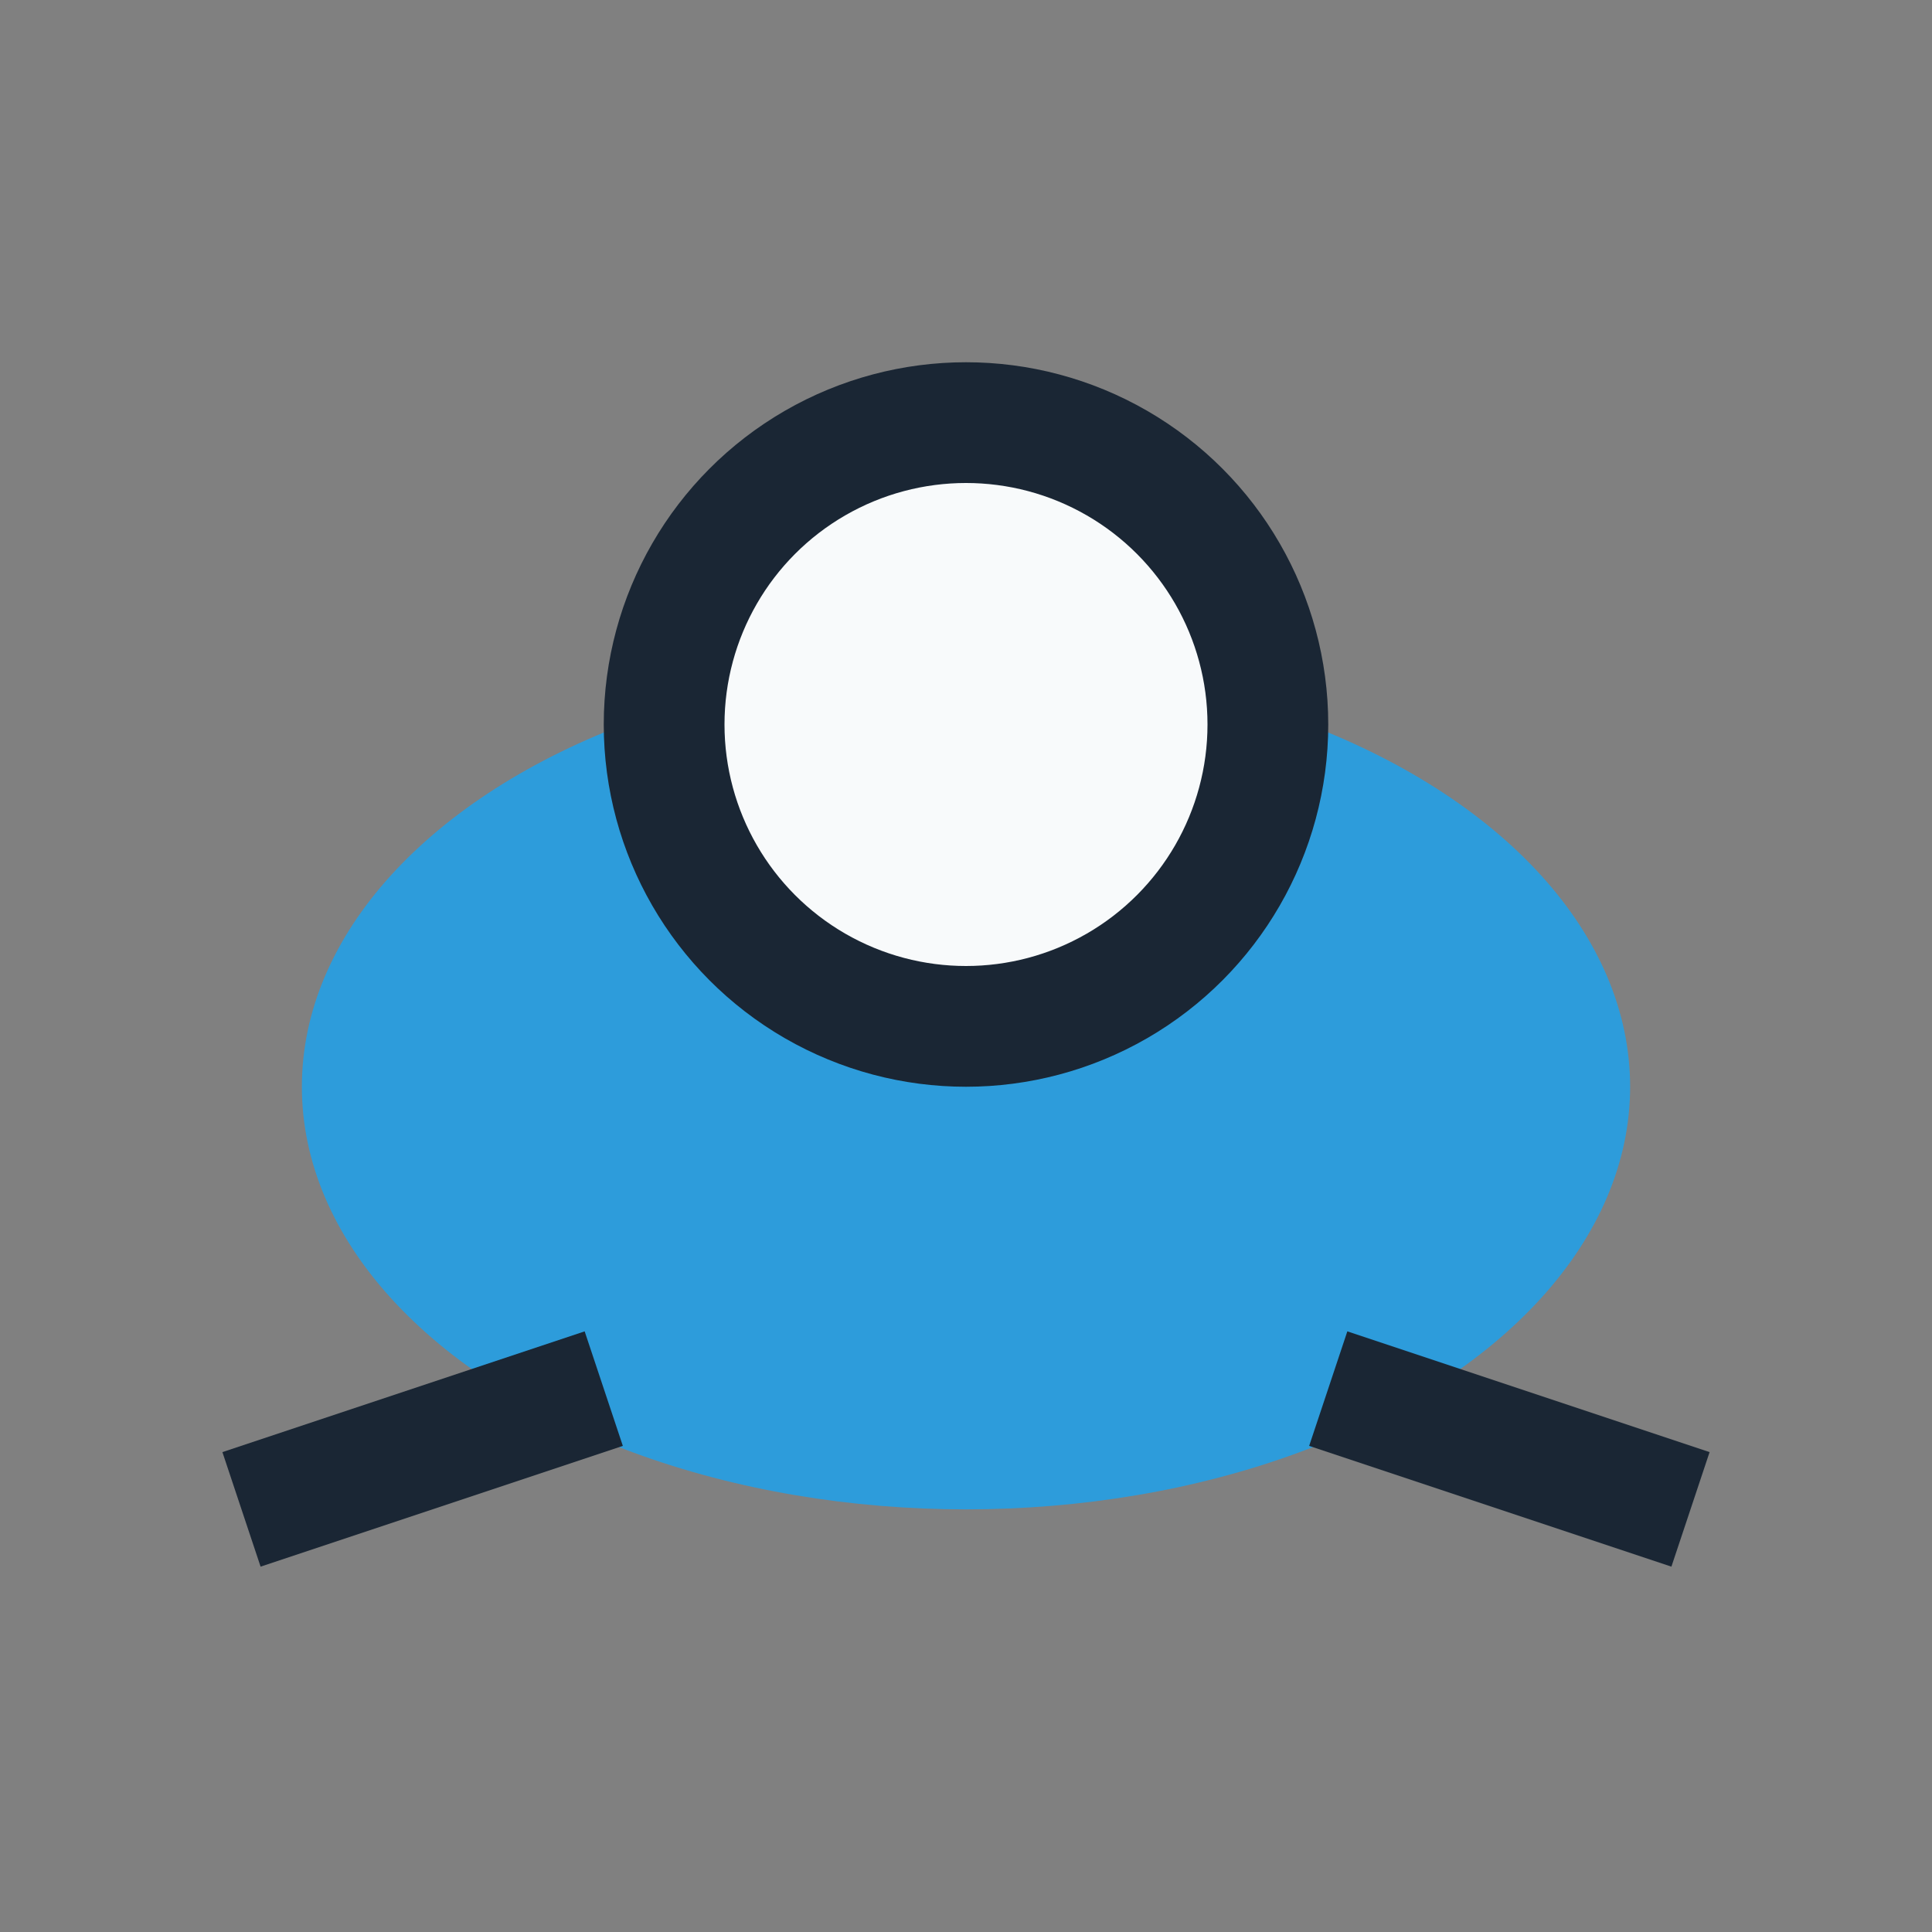
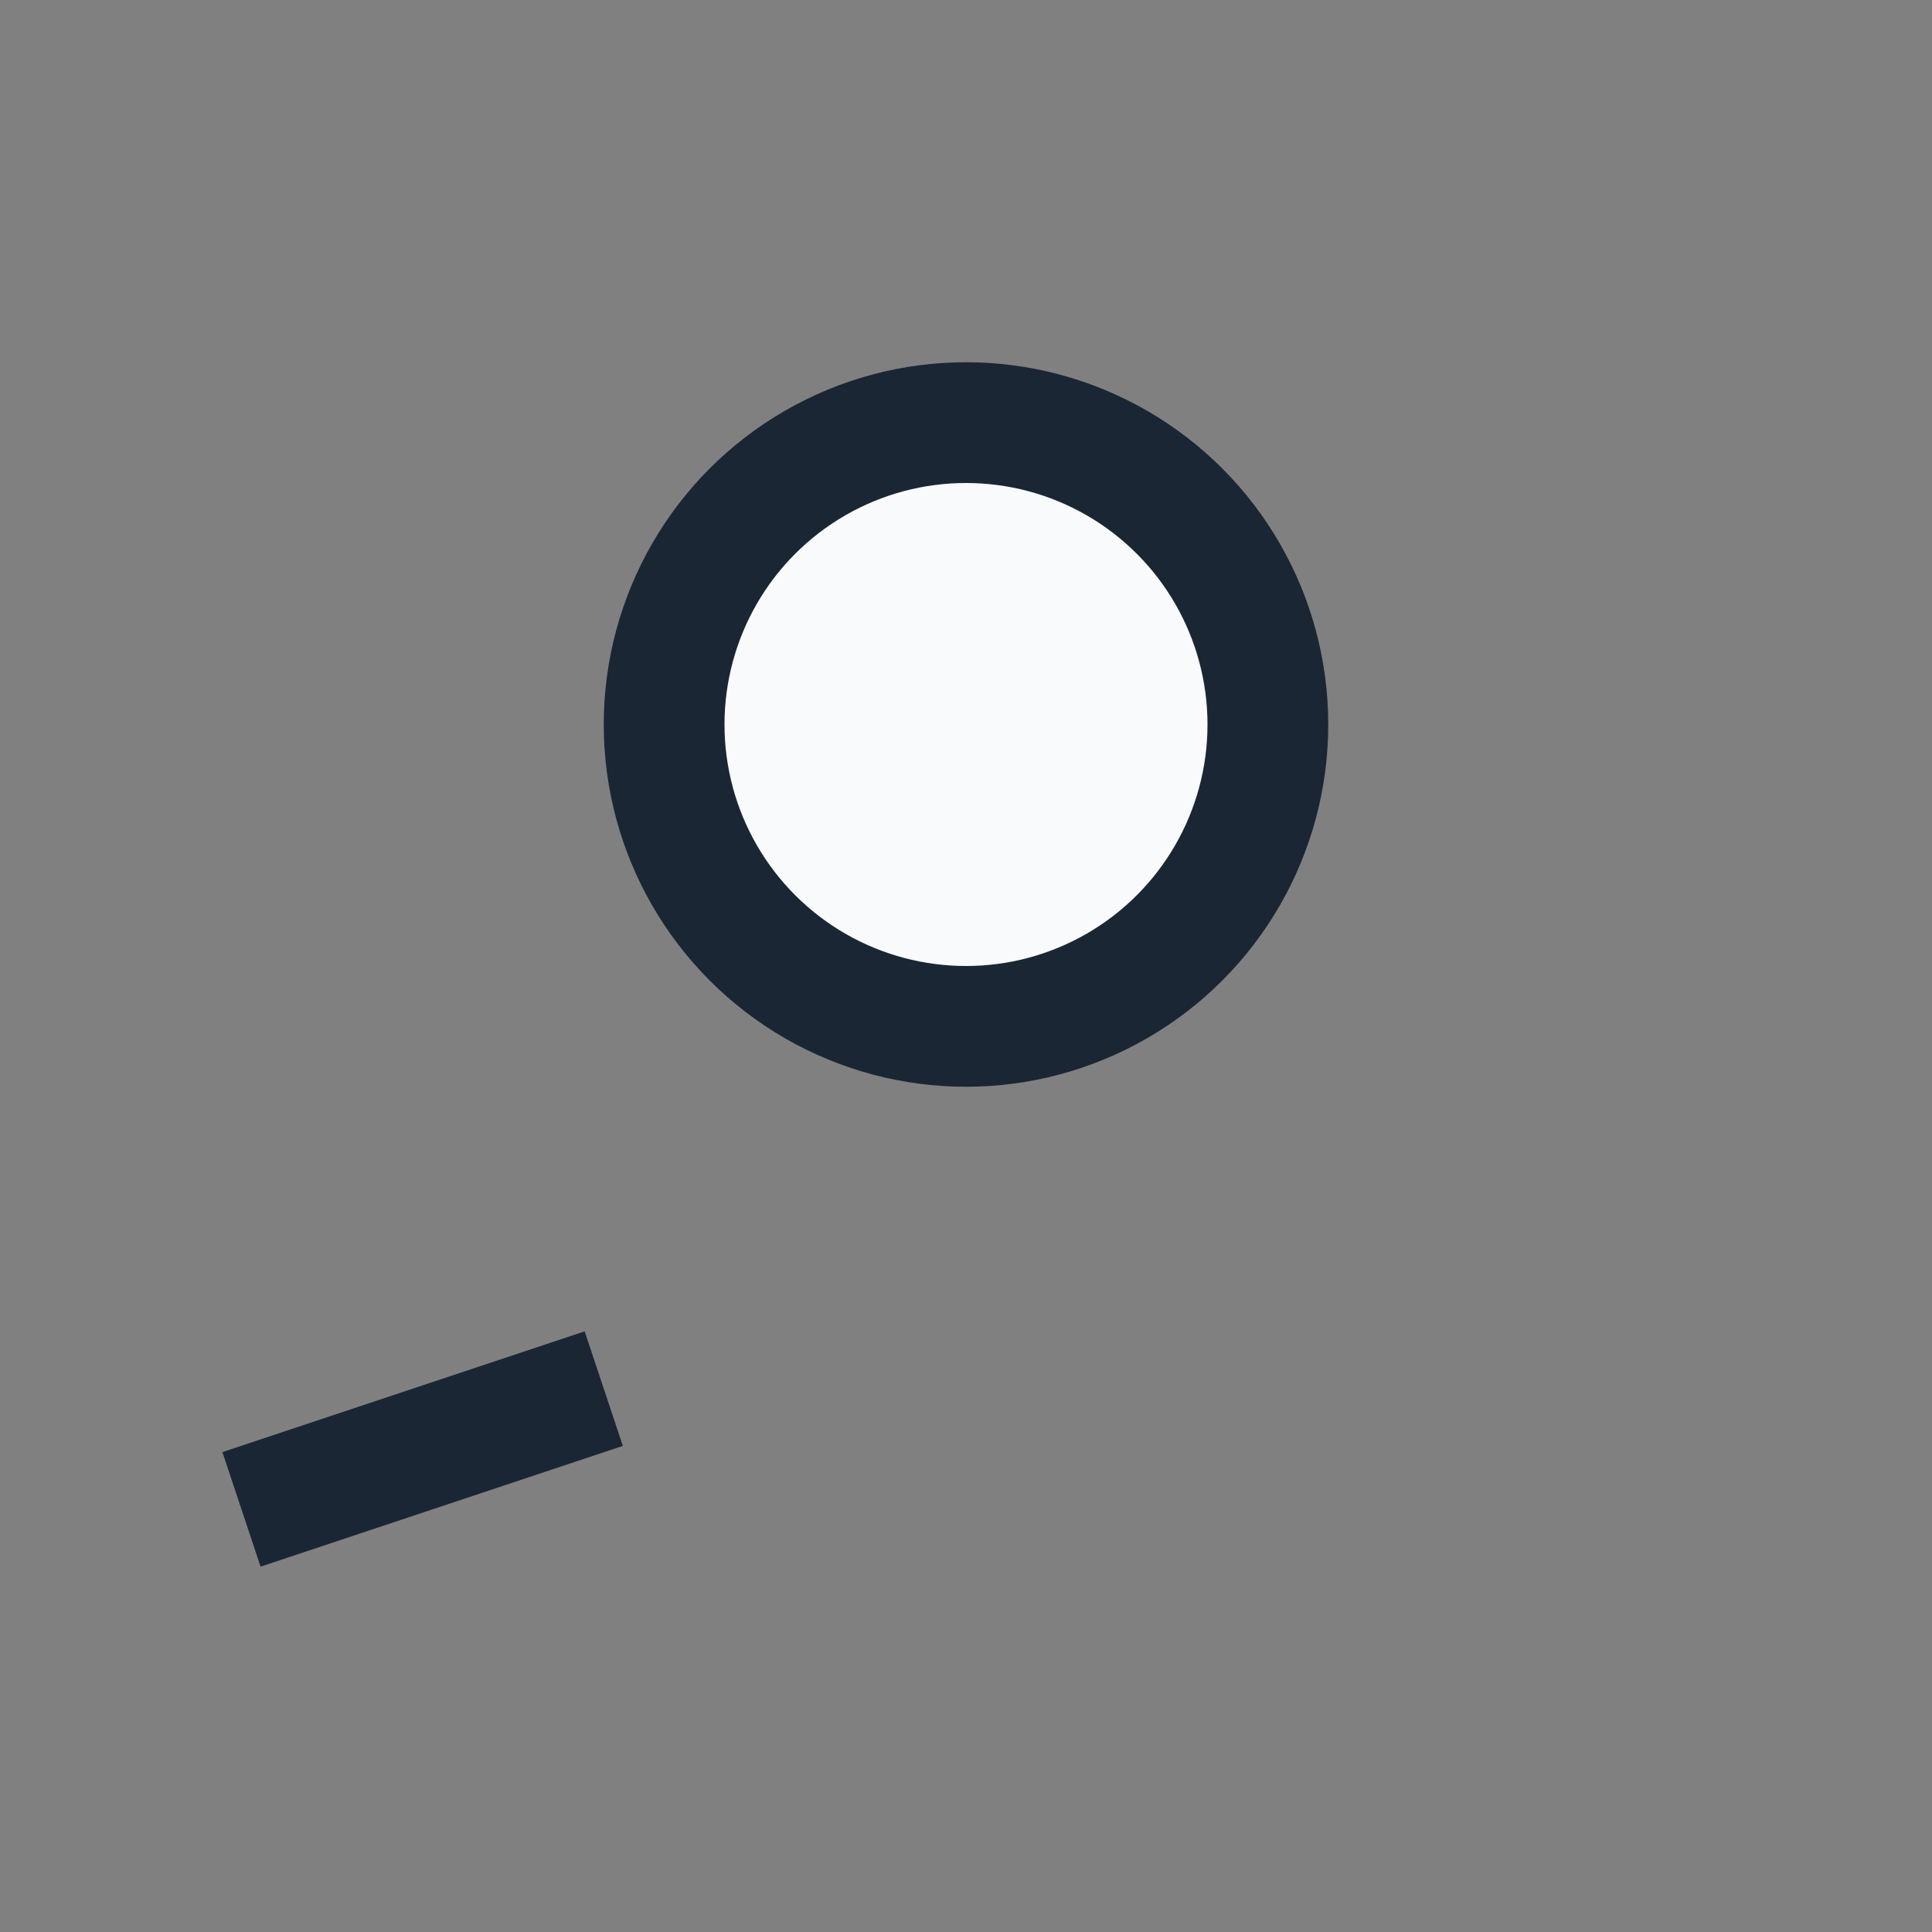
<svg xmlns="http://www.w3.org/2000/svg" width="32" height="32" viewBox="0 0 32 32">
  <rect x="0" y="0" width="32" height="32" fill="#808080" stroke="none" />
-   <ellipse cx="16" cy="18" rx="11" ry="7" fill="#2D9CDB" />
  <circle cx="16" cy="12" r="5" fill="#F8FAFB" stroke="#1A2634" stroke-width="2" />
-   <path d="M4 25l6-2m18 2l-6-2" stroke="#1A2634" stroke-width="2" />
+   <path d="M4 25l6-2m18 2" stroke="#1A2634" stroke-width="2" />
</svg>